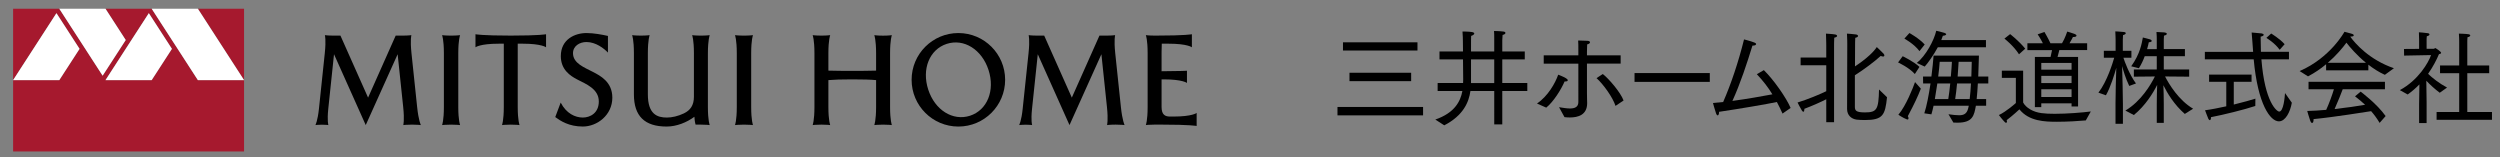
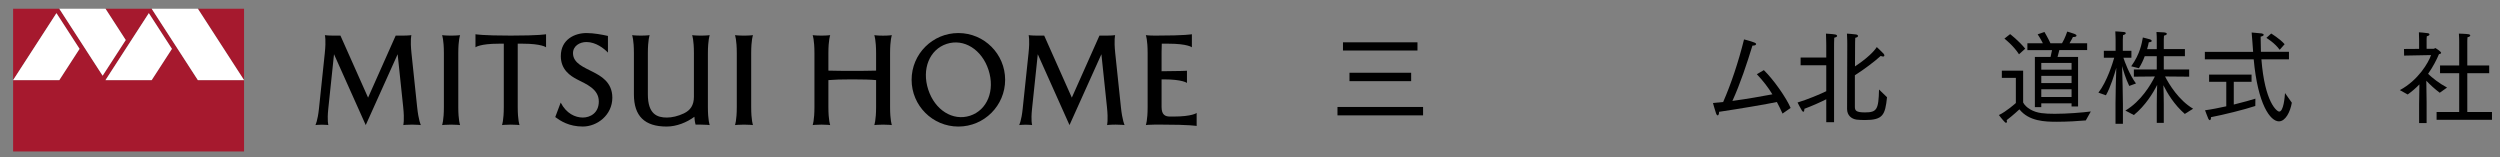
<svg xmlns="http://www.w3.org/2000/svg" version="1.1" x="0px" y="0px" width="270px" height="17px" viewBox="-1.415 -0.944 270 17" enable-background="new -1.415 -0.944 270 17" xml:space="preserve">
  <rect x="-1.415" y="-0.944" width="270" height="17" fill="#808080" stroke="none" />
  <defs>
</defs>
  <path fill="#A6192E" d="M14.966,0H9.978l2.186,3.378L9.67,7.231L4.989,0H0.001v7.708l4.681-7.231l2.494,3.856L4.989,7.708H0.001  v7.709h24.942V7.708h-4.988L14.966,0z M14.966,7.708H9.978l4.681-7.231l2.494,3.856L14.966,7.708z" />
  <polygon fill="#A6192E" points="19.955,0 24.943,7.708 24.943,0 " />
  <polygon fill="#FFFFFF" points="14.966,0 19.955,7.708 24.943,7.708 19.955,0 " />
  <polygon fill="#FFFFFF" points="9.978,7.708 14.966,7.708 17.152,4.332 14.658,0.476 " />
  <polygon fill="#FFFFFF" points="12.164,3.378 9.978,0 4.989,0 9.669,7.231 " />
  <polygon fill="#FFFFFF" points="7.176,4.332 4.681,0.476 0,7.708 4.989,7.708 " />
  <path d="M125.317,11.644h-0.366c-0.504,0-0.916-0.168-0.916-1.022V7.628h0.234c2.031,0,2.508,0.387,2.508,0.387V6.696  c0,0-0.533,0.043-2.742,0.054V4.7c0-0.393,0.01-0.708,0.022-0.925h0.743c2.031,0,2.509,0.389,2.509,0.389v-1.41  c0,0-0.698,0.147-3.812,0.147h-0.214c-0.622,0-0.946-0.05-0.946-0.05s0.193,0.495,0.193,1.945v5.825  c0,1.446-0.193,1.943-0.193,1.943s0.324-0.049,0.946-0.049h0.753c3.114,0,3.787,0.146,3.787,0.146v-1.406  C127.824,11.255,127.348,11.644,125.317,11.644" />
  <path d="M43.637,10.621l-0.613-5.825c-0.151-1.45-0.01-1.945-0.01-1.945s-0.318,0.05-0.941,0.05h-0.754l-2.982,6.699l-2.984-6.699  h-0.744c-0.621,0-0.936-0.05-0.936-0.05s0.142,0.495-0.01,1.945l-0.633,6.018c-0.138,1.302-0.379,1.75-0.379,1.75  s0.246-0.041,0.703-0.041c0.458,0,0.695,0.041,0.695,0.041s-0.146-0.448-0.01-1.75l0.62-5.901l3.426,7.651l3.446-7.651l0.6,5.708  c0.152,1.446,0.01,1.943,0.01,1.943s0.32-0.049,0.941-0.049c0.623,0,0.953,0.049,0.953,0.049S43.788,12.067,43.637,10.621" />
  <path d="M119.643,10.621l-0.613-5.825c-0.151-1.45-0.01-1.945-0.01-1.945s-0.318,0.05-0.941,0.05h-0.753l-2.983,6.699l-2.984-6.699  h-0.743c-0.623,0-0.937-0.05-0.937-0.05s0.142,0.495-0.011,1.945l-0.634,6.018c-0.135,1.302-0.377,1.75-0.377,1.75  s0.246-0.041,0.705-0.041c0.456,0,0.693,0.041,0.693,0.041s-0.147-0.448-0.01-1.75l0.621-5.901l3.426,7.651l3.445-7.651l0.6,5.708  c0.152,1.446,0.01,1.943,0.01,1.943s0.318-0.049,0.942-0.049c0.622,0,0.951,0.049,0.951,0.049S119.794,12.067,119.643,10.621" />
  <path d="M94.906,2.852c0,0-0.326,0.055-0.948,0.055s-0.949-0.055-0.949-0.055s0.194,0.495,0.194,1.945v1.886  c-0.621,0.021-1.836,0.03-2.576,0.03s-1.955-0.009-2.576-0.03V4.796c0-1.45,0.194-1.945,0.194-1.945s-0.325,0.05-0.946,0.05  c-0.623,0-0.947-0.05-0.947-0.05s0.193,0.495,0.193,1.945v5.825c0,1.446-0.193,1.943-0.193,1.943s0.324-0.049,0.947-0.049  c0.621,0,0.946,0.049,0.946,0.049s-0.194-0.497-0.194-1.943V7.708c0.583-0.054,1.407-0.08,2.576-0.08c1.17,0,1.993,0.025,2.576,0.08  v2.914c0,1.446-0.194,1.943-0.194,1.943s0.327-0.049,0.949-0.049s0.948,0.049,0.948,0.049s-0.193-0.497-0.193-1.943V4.796  C94.713,3.347,94.906,2.852,94.906,2.852" />
  <path d="M75.234,2.852c0,0-0.328,0.05-0.949,0.05c-0.623,0-0.949-0.05-0.949-0.05s0.192,0.495,0.192,1.945V9.5  c0,0.937-0.393,1.472-1.088,1.804c-0.636,0.303-1.292,0.448-1.834,0.448c-1.039,0-2.052-0.354-2.052-2.497V4.796  c0-1.45,0.193-1.945,0.193-1.945s-0.324,0.05-0.945,0.05c-0.623,0-0.947-0.05-0.947-0.05s0.193,0.495,0.193,1.945v4.458  c0,2.322,1.141,3.469,3.533,3.469c1.074,0,2.18-0.445,2.999-1.056c0.035,0.521,0.099,0.752,0.127,0.848h0.577  c0.621,0,0.949,0.049,0.949,0.049s-0.195-0.497-0.195-1.943V4.796C75.039,3.347,75.234,2.852,75.234,2.852" />
  <path d="M102.09,2.625c-2.789,0-5.051,2.26-5.051,5.049s2.262,5.05,5.051,5.05s5.05-2.261,5.05-5.05S104.879,2.625,102.09,2.625   M103.35,11.554c-1.859,0.603-3.797-0.607-4.516-2.822c-0.721-2.215,0.135-4.333,1.995-4.937c1.86-0.605,3.796,0.603,4.517,2.82  C106.066,8.832,105.211,10.948,103.35,11.554" />
  <path d="M48.274,2.852c0,0-0.349,0.05-0.972,0.05s-0.971-0.05-0.971-0.05s0.194,0.495,0.194,1.945v5.825  c0,1.447-0.194,1.943-0.194,1.943s0.348-0.049,0.971-0.049s0.972,0.049,0.972,0.049s-0.194-0.497-0.194-1.943V4.795  C48.08,3.347,48.274,2.852,48.274,2.852" />
  <path d="M79.906,2.852c0,0-0.347,0.05-0.97,0.05c-0.622,0-0.972-0.05-0.972-0.05s0.194,0.495,0.194,1.945v5.825  c0,1.447-0.194,1.943-0.194,1.943s0.35-0.049,0.972-0.049c0.623,0,0.97,0.049,0.97,0.049s-0.193-0.497-0.193-1.943V4.796  C79.713,3.347,79.906,2.852,79.906,2.852" />
  <path d="M49.936,2.754v1.41c0,0,0.477-0.389,2.508-0.389h0.551v6.846c0,1.446-0.193,1.943-0.193,1.943s0.324-0.049,0.946-0.049  s0.947,0.049,0.947,0.049S54.5,12.067,54.5,10.621V3.775h0.552c2.031,0,2.507,0.389,2.507,0.389v-1.41c0,0-0.697,0.147-3.812,0.147  S49.936,2.754,49.936,2.754" />
  <path d="M62.637,6.83c-0.912-0.479-2.168-0.923-2.168-2.029c0-0.777,0.709-1.206,1.455-1.206c1.006,0,1.9,0.695,2.319,1.142v-1.8  c-0.597-0.134-1.522-0.312-2.319-0.312c-1.237,0-2.771,0.664-2.771,2.493c0,1.472,1.032,2.138,1.771,2.521  c0.959,0.499,2.332,1.018,2.332,2.377c0,1.251-0.935,1.735-1.727,1.735c-0.818,0-1.785-0.435-2.389-1.617l-0.588,1.566  c0.559,0.413,1.476,1.022,2.977,1.022c1.544,0,3.188-1.229,3.188-3.123C64.717,7.887,63.399,7.231,62.637,6.83" />
  <path d="M143.033,10.608h9.244v0.907h-9.244V10.608z M143.627,3.626h8.045v0.886h-8.045V3.626z M144.329,6.913h6.661v0.908h-6.661  V6.913z" />
-   <path d="M153.598,11.968c2.066-0.713,2.715-1.938,2.924-3.083h-2.672V8.023h2.748c0-0.137,0.012-0.261,0.012-0.385  c0-0.352-0.012-1.282-0.021-2.165h-2.539V4.613h2.539c0-0.521-0.012-0.952-0.012-1.111c0-0.352-0.012-0.533-0.044-1.043  c0,0,0.714,0,1.022,0.057c0.176,0.034,0.252,0.09,0.252,0.158c0,0.091-0.131,0.193-0.34,0.262c-0.012,0.033-0.012,0.781-0.012,1.677  h2.507V3.139c0-0.192,0-0.477-0.022-0.736c0,0,0.692,0.011,1.055,0.066c0.122,0.024,0.177,0.081,0.177,0.148  c0,0.079-0.099,0.17-0.308,0.215c-0.022,0.215-0.033,0.566-0.033,0.566v1.214h2.429v0.861h-2.429v2.55h2.703v0.861h-2.703v3.604  h-0.868V8.885h-2.572c-0.165,1.192-0.759,2.641-2.825,3.706L153.598,11.968z M159.962,5.474h-2.507v2.55h2.507V5.474z" />
-   <path d="M167.709,7.504c0.125,0.071,0.193,0.153,0.193,0.222c0,0.083-0.091,0.128-0.261,0.128h-0.079  c-0.374,0.876-1.201,2.195-1.984,2.826c0,0-0.963-0.432-0.998-0.444c1.169-0.782,1.974-2.194,2.291-3.116  C166.871,7.121,167.404,7.318,167.709,7.504 M169.047,5.929h-3.74V5.031h3.74V4.387c0-0.337,0-0.653-0.022-0.957  c0,0,0.737,0.014,1.032,0.034c0.169,0.013,0.248,0.083,0.248,0.165c0,0.081-0.113,0.187-0.306,0.221  c-0.011,0.316-0.022,0.771-0.022,0.771v0.409h3.638v0.898h-3.638v3.187c0,0.548,0.022,0.98,0.022,1.074  c0,1.283-0.985,1.553-1.87,1.553c-0.204,0-0.396-0.014-0.578-0.035c0,0-0.555-1.027-0.589-1.074  c0.374,0.059,0.815,0.139,1.179,0.139c0.51,0,0.906-0.151,0.906-0.697V5.929z M171.688,7.05c0.657,0.513,1.904,1.961,2.244,2.859  l-0.873,0.583c-0.283-0.909-1.337-2.368-2.051-2.999L171.688,7.05z" />
-   <rect x="175.115" y="6.947" width="8.128" height="0.952" />
  <path d="M189.08,6.629c1.066,1.039,2.449,3.023,2.891,4.085l-0.873,0.608c-0.203-0.445-0.396-0.852-0.611-1.248  c-1.111,0.231-4.035,0.733-6.245,1.059v0.07c0,0.165-0.068,0.315-0.147,0.315c-0.057,0-0.125-0.07-0.182-0.231  c-0.146-0.421-0.328-1.109-0.328-1.109c0.34-0.023,0.703-0.059,1.1-0.104c0.85-1.94,1.654-4.333,2.255-6.761  c0,0,0.636,0.15,1.122,0.338c0.125,0.046,0.182,0.105,0.182,0.164c0,0.094-0.136,0.163-0.317,0.163h-0.079  c-0.59,1.926-1.314,4.12-2.164,5.977c1.552-0.211,3.218-0.502,4.317-0.711c-0.453-0.748-0.986-1.437-1.678-2.172L189.08,6.629z" />
  <path d="M195.82,9.776c-0.713,0.361-1.576,0.736-2.364,1.032v0.067c0,0.133-0.032,0.252-0.106,0.252  c-0.043,0-0.096-0.033-0.16-0.131c-0.127-0.188-0.469-0.869-0.469-0.869c1.141-0.352,2.313-0.845,3.1-1.22V6.106h-2.77V5.27h2.77  V3.975c0,0,0-0.508-0.031-1.288c0,0,0.756,0.044,0.98,0.09c0.139,0.02,0.223,0.086,0.223,0.166c0,0.063-0.096,0.139-0.309,0.186  c-0.021,0.416-0.021,0.714-0.021,0.987v5.991v2.143h-0.842V9.776z M198.09,3.808c0,0,0-0.604-0.033-1.121  c0,0,0.715,0.044,0.971,0.09c0.139,0.02,0.224,0.086,0.224,0.166c0,0.074-0.085,0.153-0.298,0.196  c-0.021,0.384-0.021,0.561-0.021,0.813l-0.01,2.275c1.352-0.902,2.055-1.616,2.354-2.088c0,0,0.447,0.408,0.734,0.714  c0.054,0.066,0.086,0.132,0.086,0.187c0,0.066-0.043,0.122-0.139,0.122c-0.064,0-0.149-0.023-0.256-0.066  c-0.66,0.604-1.832,1.483-2.791,2.088v3.451c0.021,0.352,0.117,0.561,1.086,0.561c1.3,0,1.471-0.318,1.523-2.473l0.863,0.834  c-0.202,1.924-0.437,2.463-2.396,2.463c-0.352,0-0.682-0.021-0.885-0.043c-0.563-0.078-1.033-0.461-1.033-1.154L198.09,3.808z" />
-   <path d="M204.076,5.127c0,0,1.215,0.583,1.812,1.154l-0.5,0.77c-0.618-0.704-1.812-1.252-1.812-1.252L204.076,5.127z M206.037,8.632  c-0.33,0.84-0.671,1.585-1.406,2.969c0.053,0.09,0.074,0.164,0.074,0.23c0,0.078-0.031,0.133-0.105,0.133  c-0.021,0-0.054-0.012-0.086-0.021c-0.426-0.166-0.904-0.495-0.904-0.495c0.83-0.976,1.607-2.968,1.799-3.528L206.037,8.632z   M204.802,2.622c0,0,1.044,0.57,1.651,1.241l-0.565,0.714c-0.575-0.779-1.629-1.351-1.629-1.351L204.802,2.622z M213.068,3.38v0.78  h-5.199c-0.469,0.868-1.086,1.736-1.416,2.087c0,0-0.853-0.383-0.853-0.395c0.97-0.769,1.864-2.43,2.099-3.472  c0,0,0.533,0.108,0.895,0.229c0.117,0.045,0.182,0.099,0.182,0.145c0,0.074-0.139,0.153-0.362,0.164  c-0.043,0.144-0.106,0.296-0.171,0.462H213.068z M206.41,11.294c0.256-0.771,0.49-2,0.671-3.221h-0.799l-0.011-0.748h0.905  c0.118-0.88,0.192-1.691,0.235-2.265h4.899c-0.021,0.628-0.042,1.439-0.074,2.265h1.086v0.748h-1.129  c-0.031,0.593-0.074,1.166-0.128,1.682h1.023v0.717h-1.108c-0.192,1.052-0.33,1.832-1.981,1.832c-0.148,0-0.299-0.01-0.447-0.01  l-0.533-0.9c0.448,0.064,0.832,0.108,1.151,0.108c0.489,0,0.819-0.142,0.97-0.714c0.021-0.089,0.043-0.198,0.074-0.316h-3.803  c-0.076,0.337-0.149,0.656-0.235,0.933L206.41,11.294z M208.998,9.755c0.086-0.495,0.15-1.089,0.213-1.682h-1.395  c-0.086,0.559-0.17,1.131-0.267,1.682H208.998z M209.275,7.325c0.064-0.67,0.096-1.274,0.117-1.594h-1.32  c-0.021,0.407-0.086,0.968-0.16,1.594H209.275z M211.311,9.755c0.064-0.495,0.106-1.089,0.139-1.682h-1.502  c-0.054,0.605-0.129,1.197-0.203,1.682H211.311z M211.491,7.325c0.021-0.561,0.032-1.11,0.043-1.594h-1.417  c-0.021,0.319-0.064,0.923-0.106,1.594H211.491z" />
  <path d="M216.296,7.469h-1.513v-0.78h2.301v3.439c0.299,0.561,1.055,1.022,1.971,1.143c0.395,0.057,0.896,0.076,1.449,0.076  c1.332,0,2.939-0.13,3.889-0.252l-0.543,0.967c-0.746,0.066-1.993,0.145-3.111,0.145c-1.299,0-3.015-0.044-4.059-1.342  c0,0-0.713,0.671-1.374,1.166c0.021,0.054,0.032,0.11,0.032,0.152c0,0.089-0.043,0.133-0.106,0.133  c-0.032,0-0.075-0.021-0.107-0.055c-0.267-0.252-0.66-0.781-0.66-0.781c0.8-0.372,1.832-1.297,1.832-1.297V7.469z M215.678,2.742  c0,0,0.906,0.681,1.631,1.572l-0.672,0.604c-0.596-0.936-1.575-1.693-1.575-1.693L215.678,2.742z M218.353,5.205h1.694  c0.063-0.265,0.117-0.529,0.158-0.738h-2.662V3.731h1.672c-0.244-0.505-0.564-0.967-0.564-0.967l0.735-0.254  c0,0,0.384,0.65,0.649,1.221h1.247c0.329-0.539,0.564-1.265,0.564-1.265s0.542,0.155,0.841,0.275c0.106,0.043,0.16,0.11,0.16,0.165  c0,0.076-0.096,0.143-0.287,0.143h-0.097c0,0-0.159,0.341-0.372,0.682h1.906v0.735h-3.004c-0.053,0.199-0.127,0.473-0.191,0.738  h2.215v5.353h-0.703v-0.341h-3.27v0.407h-0.692V5.205z M222.314,5.853h-3.27v0.726h3.27V5.853z M222.314,7.248h-3.27v0.781h3.27  V7.248z M222.314,8.699h-3.27v0.836h3.27V8.699z" />
  <path d="M227.059,10.239c0-1.078,0.053-2.881,0.086-3.86c-0.192,0.683-0.619,2.093-1.12,2.968l-0.81-0.285  c0.948-1.219,1.555-3.253,1.705-3.768h-1.12V4.546h1.27V3.369c0,0-0.011-0.639-0.032-0.924c0,0,0.555,0.023,0.906,0.065  c0.148,0.011,0.224,0.066,0.224,0.133c0,0.065-0.096,0.153-0.298,0.209l-0.021,0.482v1.211h0.928v0.748h-0.863  c0.127,0.395,0.607,1.746,1.354,2.779l-0.725,0.265c-0.396-0.814-0.65-1.694-0.769-2.144c0.032,1.032,0.086,3.308,0.086,4.109v2.122  h-0.8V10.239z M228.125,10.997c1.695-1,2.75-2.803,3.188-3.683l-2.271,0.023V6.556h2.474V5.127h-1.301  c-0.159,0.44-0.372,0.891-0.629,1.297l-0.831-0.209c0.971-1.352,1.141-2.483,1.258-3.11c0,0,0.555,0.133,0.758,0.198  c0.117,0.032,0.201,0.11,0.201,0.176c0,0.065-0.096,0.131-0.318,0.144c-0.033,0.164-0.086,0.417-0.182,0.736h1.044V3.314  c0,0,0-0.572-0.032-0.804c0.118,0.011,0.576,0.022,0.832,0.045c0.191,0.021,0.288,0.088,0.288,0.153  c0,0.077-0.106,0.154-0.309,0.198c-0.011,0.108-0.021,0.407-0.021,0.407v1.044h2.282v0.769h-2.282v1.429h2.741v0.782l-2.603-0.023  c0.438,0.856,1.471,2.562,3.028,3.483l-0.896,0.563c-1.172-1.022-1.908-2.276-2.313-3.1c0.022,0.549,0.043,1.329,0.043,2.053v2.014  h-0.758v-2.002c0-0.77,0.021-1.55,0.044-2.099c-0.438,0.87-1.259,2.22-2.518,3.253L228.125,10.997z" />
  <path d="M236.709,4.655h5.213c-0.053-0.671-0.096-1.417-0.159-2.089c0,0,0.929,0.078,1.089,0.1c0.117,0.021,0.213,0.076,0.213,0.152  c0,0.068-0.096,0.154-0.331,0.197c0,0.463,0.011,1.09,0.032,1.639h3.027v0.812h-2.975c0.363,4.684,1.686,5.641,1.92,5.641  c0.469,0,0.597-1.54,0.629-2.001l0.736,1.044c-0.171,1-0.693,2.012-1.396,2.012c-0.918,0-2.282-1.802-2.721-6.695h-5.277V4.655z   M239.023,7.887h-1.855V7.116h4.585v0.771h-1.92v2.461c1.024-0.253,1.93-0.505,2.335-0.638l-0.01,0.792  c-1.195,0.396-3.412,0.945-4.788,1.209v0.054c0,0.166-0.054,0.266-0.128,0.266c-0.053,0-0.106-0.045-0.16-0.154  c-0.097-0.22-0.352-0.912-0.352-0.912c0.672-0.088,1.492-0.253,2.293-0.428V7.887z M243.874,2.676c0,0,0.96,0.582,1.45,1.154  l-0.533,0.604c-0.544-0.758-1.439-1.286-1.439-1.286L243.874,2.676z" />
-   <path d="M246.945,6.731c3.327-1.441,4.842-4.242,4.842-4.242s0.469,0.11,0.863,0.241c0.086,0.024,0.139,0.088,0.139,0.145  c0,0.066-0.085,0.13-0.32,0.13h-0.031l-0.011,0.033c0.513,0.704,2.036,2.474,4.702,3.386l-0.98,0.714  c-0.65-0.295-1.248-0.681-1.781-1.099v0.615h-4.563v-0.66c-0.566,0.474-1.217,0.923-1.953,1.309L246.945,6.731z M247.906,7.887  h8.253v0.813h-4.563c-0.118,0.33-0.523,1.353-0.875,2.133c1.27-0.144,2.516-0.319,3.295-0.463c-0.33-0.307-0.693-0.603-1.088-0.912  c0,0,0.384-0.329,0.607-0.506c0,0,1.771,1.319,2.697,2.639l-0.649,0.737c-0.288-0.484-0.587-0.891-0.917-1.266  c-0.385,0.056-4.02,0.649-6.217,0.857v0.09c0,0.186-0.063,0.329-0.16,0.329c-0.063,0-0.139-0.077-0.202-0.254  c-0.139-0.373-0.32-1.043-0.32-1.043c0.598-0.011,1.302-0.056,2.048-0.122c0.32-0.702,0.64-1.581,0.832-2.22h-2.74V7.887z   M254.111,5.841c-1.023-0.847-1.77-1.726-2.111-2.176c-0.404,0.549-1.076,1.363-2.015,2.176H254.111z" />
  <path d="M259.85,10.217l0.031-2.046c-0.373,0.386-0.799,0.761-1.268,1.089l-0.844-0.472c1.994-1.066,3.104-2.989,3.369-3.783  l-2.91,0.056l-0.011-0.715l1.632-0.012V3.369c0,0,0-0.418-0.021-0.826c0,0,0.757,0.056,0.98,0.1c0.107,0.022,0.16,0.076,0.16,0.133  c0,0.076-0.086,0.153-0.288,0.196c-0.021,0.175-0.021,0.386-0.021,0.386v0.966h0.769c0.063,0,0.127-0.076,0.191-0.076  c0.011,0,0.607,0.374,0.607,0.517c0,0.076-0.096,0.111-0.234,0.143c-0.234,0.56-0.618,1.329-1.173,2.121  c0.438,0.429,1.237,1.056,2.048,1.483l-0.789,0.561c-0.533-0.394-1.056-0.878-1.451-1.296l0.032,2.318v2.255h-0.81V10.217z   M261.736,11.15h2.441V6.963h-2.068V6.128h2.068V3.577c0,0,0-0.626-0.031-0.891c0,0,0.82,0.022,1.045,0.068  c0.117,0.022,0.182,0.076,0.182,0.13c0,0.078-0.097,0.153-0.299,0.196c-0.021,0.188-0.021,0.508-0.021,0.508v2.539h2.367v0.835  h-2.367v4.188h2.666v0.847h-5.982V11.15z" />
</svg>